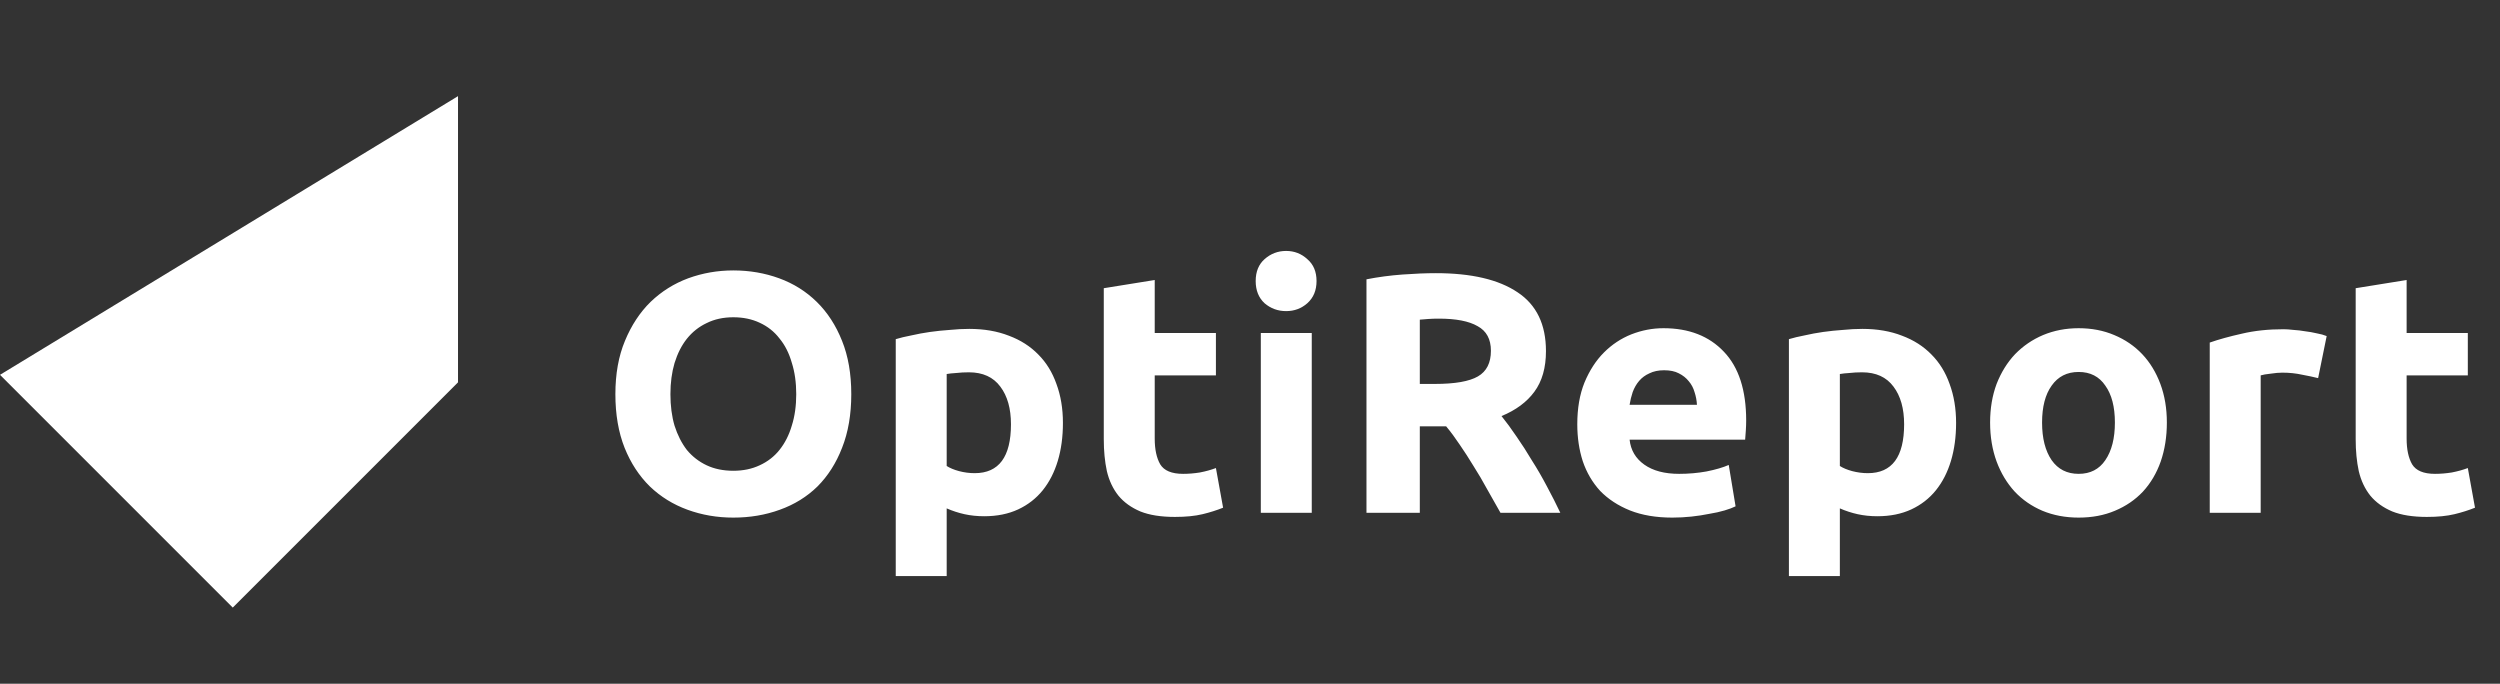
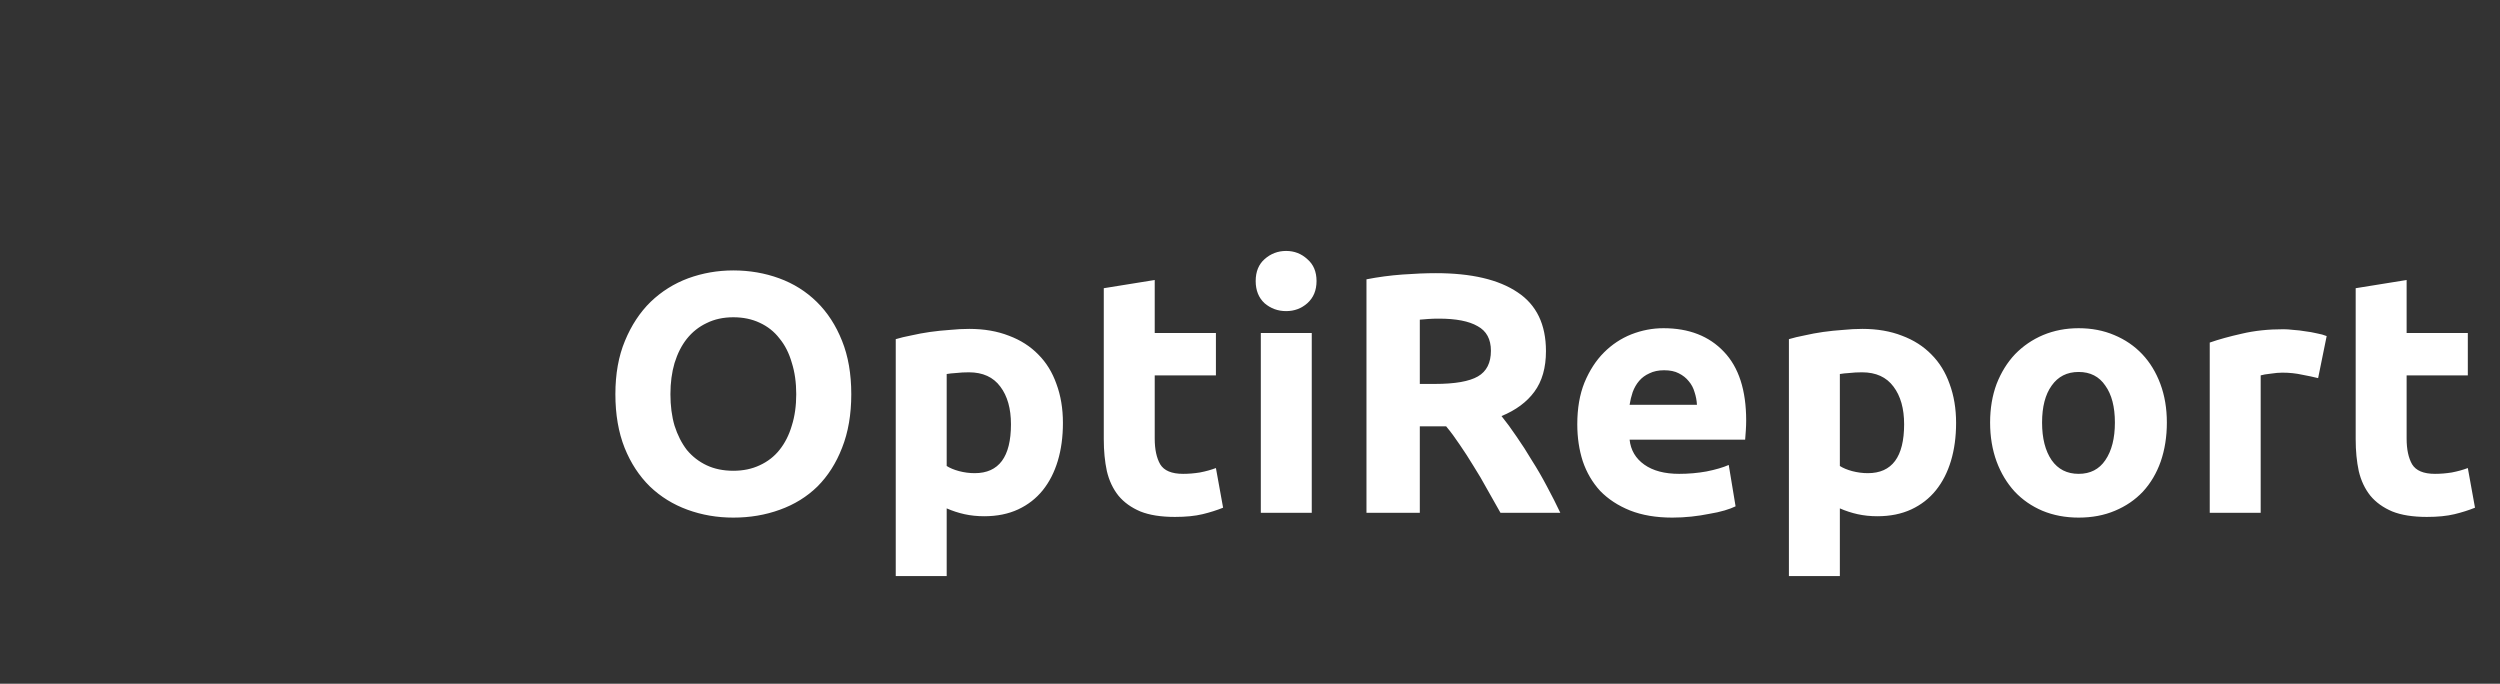
<svg xmlns="http://www.w3.org/2000/svg" width="117" height="32" viewBox="0 0 117 32" fill="none">
  <rect x="0" y="0" width="117" height="32" fill="#333333" stroke="none" />
  <path d="M31.376 18.448C31.376 18.992 31.44 19.483 31.568 19.92C31.707 20.357 31.899 20.736 32.144 21.056C32.4 21.365 32.709 21.605 33.072 21.776C33.435 21.947 33.851 22.032 34.32 22.032C34.779 22.032 35.189 21.947 35.552 21.776C35.925 21.605 36.235 21.365 36.48 21.056C36.736 20.736 36.928 20.357 37.056 19.92C37.195 19.483 37.264 18.992 37.264 18.448C37.264 17.904 37.195 17.413 37.056 16.976C36.928 16.528 36.736 16.149 36.48 15.84C36.235 15.52 35.925 15.275 35.552 15.104C35.189 14.933 34.779 14.848 34.32 14.848C33.851 14.848 33.435 14.939 33.072 15.12C32.709 15.291 32.4 15.536 32.144 15.856C31.899 16.165 31.707 16.544 31.568 16.992C31.44 17.429 31.376 17.915 31.376 18.448ZM39.84 18.448C39.84 19.397 39.696 20.235 39.408 20.96C39.131 21.675 38.747 22.277 38.256 22.768C37.765 23.248 37.179 23.611 36.496 23.856C35.824 24.101 35.099 24.224 34.32 24.224C33.563 24.224 32.848 24.101 32.176 23.856C31.504 23.611 30.917 23.248 30.416 22.768C29.915 22.277 29.52 21.675 29.232 20.96C28.944 20.235 28.8 19.397 28.8 18.448C28.8 17.499 28.949 16.667 29.248 15.952C29.547 15.227 29.947 14.619 30.448 14.128C30.96 13.637 31.547 13.269 32.208 13.024C32.88 12.779 33.584 12.656 34.32 12.656C35.077 12.656 35.792 12.779 36.464 13.024C37.136 13.269 37.723 13.637 38.224 14.128C38.725 14.619 39.12 15.227 39.408 15.952C39.696 16.667 39.84 17.499 39.84 18.448ZM47.313 19.856C47.313 19.12 47.147 18.533 46.817 18.096C46.486 17.648 45.995 17.424 45.345 17.424C45.131 17.424 44.934 17.435 44.753 17.456C44.571 17.467 44.422 17.483 44.305 17.504V21.808C44.454 21.904 44.646 21.984 44.881 22.048C45.126 22.112 45.371 22.144 45.617 22.144C46.747 22.144 47.313 21.381 47.313 19.856ZM49.745 19.792C49.745 20.443 49.665 21.035 49.505 21.568C49.345 22.101 49.11 22.56 48.801 22.944C48.491 23.328 48.107 23.627 47.649 23.84C47.19 24.053 46.662 24.16 46.065 24.16C45.734 24.16 45.425 24.128 45.137 24.064C44.849 24 44.571 23.909 44.305 23.792V26.96H41.921V15.872C42.134 15.808 42.379 15.749 42.657 15.696C42.934 15.632 43.222 15.579 43.521 15.536C43.83 15.493 44.139 15.461 44.449 15.44C44.769 15.408 45.073 15.392 45.361 15.392C46.054 15.392 46.673 15.499 47.217 15.712C47.761 15.915 48.219 16.208 48.593 16.592C48.966 16.965 49.249 17.424 49.441 17.968C49.643 18.512 49.745 19.12 49.745 19.792ZM51.657 13.488L54.041 13.104V15.584H56.905V17.568H54.041V20.528C54.041 21.029 54.126 21.429 54.297 21.728C54.478 22.027 54.836 22.176 55.369 22.176C55.625 22.176 55.886 22.155 56.153 22.112C56.43 22.059 56.681 21.989 56.905 21.904L57.241 23.76C56.953 23.877 56.633 23.979 56.281 24.064C55.929 24.149 55.497 24.192 54.985 24.192C54.334 24.192 53.795 24.107 53.369 23.936C52.942 23.755 52.601 23.509 52.345 23.2C52.089 22.88 51.907 22.496 51.801 22.048C51.705 21.6 51.657 21.104 51.657 20.56V13.488ZM61.39 24H59.006V15.584H61.39V24ZM61.614 13.152C61.614 13.589 61.47 13.936 61.182 14.192C60.905 14.437 60.574 14.56 60.19 14.56C59.806 14.56 59.47 14.437 59.182 14.192C58.905 13.936 58.766 13.589 58.766 13.152C58.766 12.715 58.905 12.373 59.182 12.128C59.47 11.872 59.806 11.744 60.19 11.744C60.574 11.744 60.905 11.872 61.182 12.128C61.47 12.373 61.614 12.715 61.614 13.152ZM67.199 12.784C68.863 12.784 70.138 13.083 71.023 13.68C71.909 14.267 72.351 15.184 72.351 16.432C72.351 17.211 72.17 17.845 71.807 18.336C71.455 18.816 70.943 19.195 70.271 19.472C70.495 19.749 70.73 20.069 70.975 20.432C71.221 20.784 71.461 21.157 71.695 21.552C71.941 21.936 72.175 22.341 72.399 22.768C72.623 23.184 72.831 23.595 73.023 24H70.223C70.021 23.637 69.813 23.269 69.599 22.896C69.397 22.523 69.183 22.16 68.959 21.808C68.746 21.456 68.533 21.125 68.319 20.816C68.106 20.496 67.893 20.208 67.679 19.952H66.447V24H63.951V13.072C64.495 12.965 65.055 12.891 65.631 12.848C66.218 12.805 66.741 12.784 67.199 12.784ZM67.343 14.912C67.162 14.912 66.997 14.917 66.847 14.928C66.709 14.939 66.575 14.949 66.447 14.96V17.968H67.151C68.09 17.968 68.762 17.851 69.167 17.616C69.573 17.381 69.775 16.981 69.775 16.416C69.775 15.872 69.567 15.488 69.151 15.264C68.746 15.029 68.143 14.912 67.343 14.912ZM73.817 19.856C73.817 19.109 73.929 18.459 74.153 17.904C74.388 17.339 74.692 16.869 75.065 16.496C75.438 16.123 75.865 15.84 76.345 15.648C76.835 15.456 77.337 15.36 77.849 15.36C79.043 15.36 79.987 15.728 80.681 16.464C81.374 17.189 81.721 18.261 81.721 19.68C81.721 19.819 81.716 19.973 81.705 20.144C81.694 20.304 81.683 20.448 81.673 20.576H76.265C76.318 21.067 76.547 21.456 76.953 21.744C77.358 22.032 77.902 22.176 78.585 22.176C79.022 22.176 79.449 22.139 79.865 22.064C80.291 21.979 80.638 21.877 80.905 21.76L81.225 23.696C81.097 23.76 80.926 23.824 80.713 23.888C80.499 23.952 80.26 24.005 79.993 24.048C79.737 24.101 79.46 24.144 79.161 24.176C78.862 24.208 78.564 24.224 78.265 24.224C77.507 24.224 76.846 24.112 76.281 23.888C75.726 23.664 75.262 23.36 74.889 22.976C74.526 22.581 74.254 22.117 74.073 21.584C73.902 21.051 73.817 20.475 73.817 19.856ZM79.417 18.944C79.406 18.741 79.369 18.544 79.305 18.352C79.251 18.16 79.161 17.989 79.033 17.84C78.915 17.691 78.761 17.568 78.569 17.472C78.388 17.376 78.158 17.328 77.881 17.328C77.614 17.328 77.385 17.376 77.193 17.472C77.001 17.557 76.841 17.675 76.713 17.824C76.585 17.973 76.484 18.149 76.409 18.352C76.345 18.544 76.297 18.741 76.265 18.944H79.417ZM89.113 19.856C89.113 19.12 88.947 18.533 88.617 18.096C88.286 17.648 87.795 17.424 87.145 17.424C86.931 17.424 86.734 17.435 86.553 17.456C86.371 17.467 86.222 17.483 86.105 17.504V21.808C86.254 21.904 86.446 21.984 86.681 22.048C86.926 22.112 87.171 22.144 87.417 22.144C88.547 22.144 89.113 21.381 89.113 19.856ZM91.545 19.792C91.545 20.443 91.465 21.035 91.305 21.568C91.145 22.101 90.91 22.56 90.601 22.944C90.291 23.328 89.907 23.627 89.449 23.84C88.99 24.053 88.462 24.16 87.865 24.16C87.534 24.16 87.225 24.128 86.937 24.064C86.649 24 86.371 23.909 86.105 23.792V26.96H83.721V15.872C83.934 15.808 84.179 15.749 84.457 15.696C84.734 15.632 85.022 15.579 85.321 15.536C85.63 15.493 85.939 15.461 86.249 15.44C86.569 15.408 86.873 15.392 87.161 15.392C87.854 15.392 88.473 15.499 89.017 15.712C89.561 15.915 90.019 16.208 90.393 16.592C90.766 16.965 91.049 17.424 91.241 17.968C91.443 18.512 91.545 19.12 91.545 19.792ZM101.409 19.776C101.409 20.437 101.313 21.045 101.121 21.6C100.929 22.144 100.652 22.613 100.289 23.008C99.926 23.392 99.489 23.691 98.977 23.904C98.475 24.117 97.91 24.224 97.281 24.224C96.662 24.224 96.097 24.117 95.585 23.904C95.084 23.691 94.651 23.392 94.289 23.008C93.926 22.613 93.644 22.144 93.441 21.6C93.238 21.045 93.137 20.437 93.137 19.776C93.137 19.115 93.238 18.512 93.441 17.968C93.654 17.424 93.942 16.96 94.305 16.576C94.678 16.192 95.115 15.893 95.617 15.68C96.129 15.467 96.683 15.36 97.281 15.36C97.889 15.36 98.444 15.467 98.945 15.68C99.457 15.893 99.894 16.192 100.257 16.576C100.62 16.96 100.902 17.424 101.105 17.968C101.308 18.512 101.409 19.115 101.409 19.776ZM98.977 19.776C98.977 19.04 98.828 18.464 98.529 18.048C98.241 17.621 97.825 17.408 97.281 17.408C96.737 17.408 96.316 17.621 96.017 18.048C95.718 18.464 95.569 19.04 95.569 19.776C95.569 20.512 95.718 21.099 96.017 21.536C96.316 21.963 96.737 22.176 97.281 22.176C97.825 22.176 98.241 21.963 98.529 21.536C98.828 21.099 98.977 20.512 98.977 19.776ZM108.488 17.696C108.274 17.643 108.024 17.589 107.736 17.536C107.448 17.472 107.138 17.44 106.808 17.44C106.658 17.44 106.477 17.456 106.264 17.488C106.061 17.509 105.906 17.536 105.8 17.568V24H103.416V16.032C103.842 15.883 104.344 15.744 104.92 15.616C105.506 15.477 106.157 15.408 106.872 15.408C107 15.408 107.154 15.419 107.336 15.44C107.517 15.451 107.698 15.472 107.88 15.504C108.061 15.525 108.242 15.557 108.424 15.6C108.605 15.632 108.76 15.675 108.888 15.728L108.488 17.696ZM110.246 13.488L112.63 13.104V15.584H115.494V17.568H112.63V20.528C112.63 21.029 112.715 21.429 112.886 21.728C113.067 22.027 113.424 22.176 113.958 22.176C114.214 22.176 114.475 22.155 114.742 22.112C115.019 22.059 115.27 21.989 115.494 21.904L115.83 23.76C115.542 23.877 115.222 23.979 114.87 24.064C114.518 24.149 114.086 24.192 113.574 24.192C112.923 24.192 112.384 24.107 111.958 23.936C111.531 23.755 111.19 23.509 110.934 23.2C110.678 22.88 110.496 22.496 110.39 22.048C110.294 21.6 110.246 21.104 110.246 20.56V13.488Z" fill="white" />
-   <path d="M0 17.542L21.435 4.5L21.435 17.893L10.893 28.435L0 17.542Z" fill="white" />
</svg>